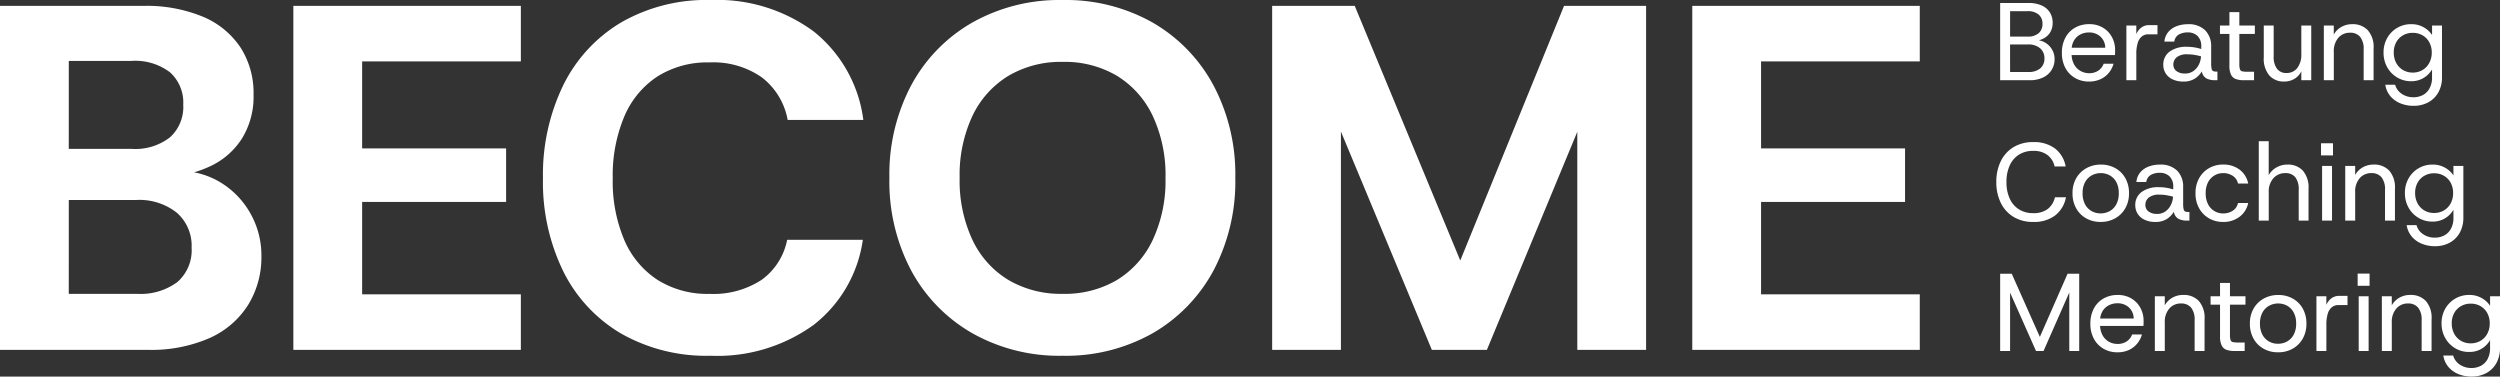
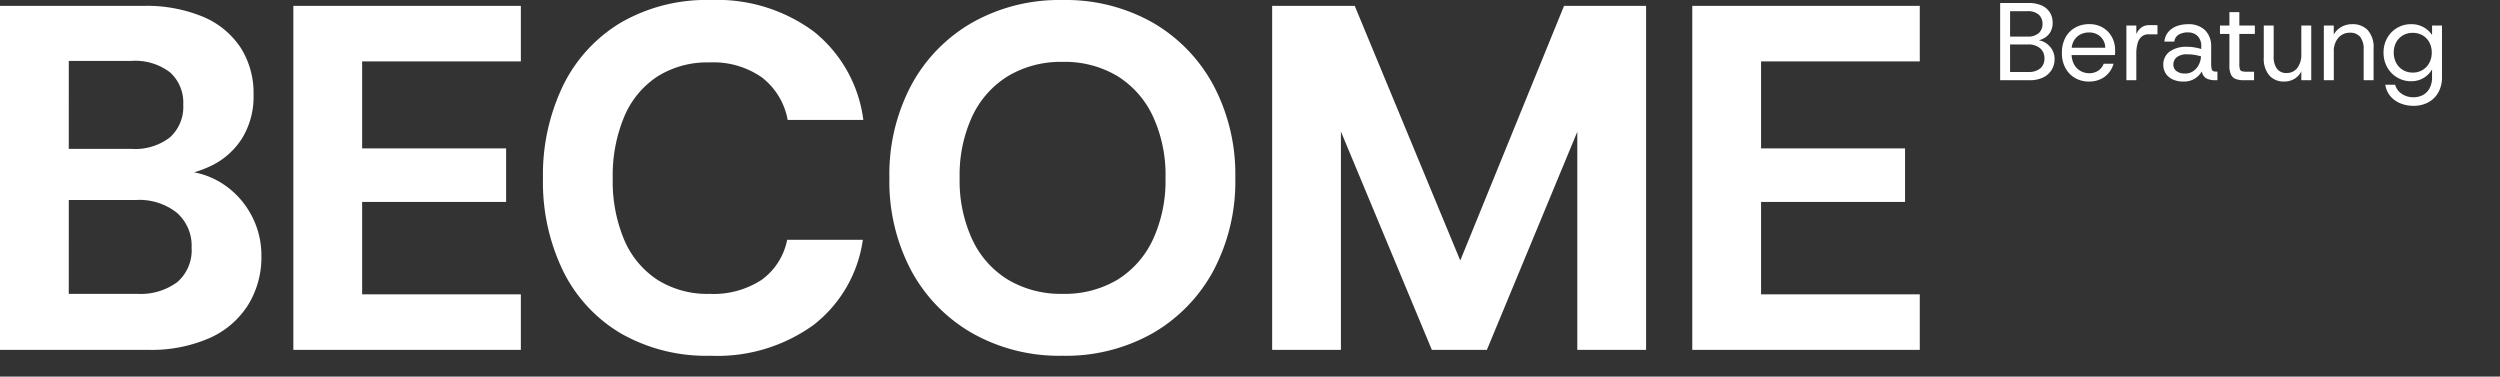
<svg xmlns="http://www.w3.org/2000/svg" width="249.303" height="37.552" viewBox="0 0 249.303 37.552">
  <rect x="0" y="0" width="249.303" height="37.552" fill="#333333" stroke="none" />
  <g id="Grupo_52" data-name="Grupo 52" transform="translate(-3049.303 260)">
    <path id="Trazado_32" data-name="Trazado 32" d="M2.3,0V-34.3H16.562a14.663,14.663,0,0,1,6.027,1.1,8.353,8.353,0,0,1,3.724,3.087,8.383,8.383,0,0,1,1.274,4.63,7.943,7.943,0,0,1-1.127,4.361A7.471,7.471,0,0,1,23.5-18.424,11.013,11.013,0,0,1,19.453-17.3l.784-.539a7.92,7.92,0,0,1,4.19,1.225,8.457,8.457,0,0,1,2.891,3.087,8.486,8.486,0,0,1,1.053,4.165,9.053,9.053,0,0,1-1.323,4.876A8.719,8.719,0,0,1,23.2-1.176,14.492,14.492,0,0,1,17.052,0Zm6.86-5.586h6.811a6.138,6.138,0,0,0,4.018-1.176,4.2,4.2,0,0,0,1.421-3.43,4.364,4.364,0,0,0-1.47-3.479,6.007,6.007,0,0,0-4.067-1.274H9.163Zm0-14.455h6.272a5.655,5.655,0,0,0,3.822-1.152,4.088,4.088,0,0,0,1.323-3.258,4.066,4.066,0,0,0-1.3-3.209,5.721,5.721,0,0,0-3.9-1.152H9.163ZM31.556,0V-34.3H54.243v5.537H38.416v8.673H52.773v5.341H38.416v9.212H54.243V0Zm41.6.588a17.179,17.179,0,0,1-8.942-2.229,14.83,14.83,0,0,1-5.757-6.223A20.29,20.29,0,0,1,56.448-17.1a20.443,20.443,0,0,1,2.009-9.261,14.956,14.956,0,0,1,5.757-6.272,17.032,17.032,0,0,1,8.942-2.254,16.229,16.229,0,0,1,10.29,3.136,13.461,13.461,0,0,1,4.949,8.82H80.85a6.9,6.9,0,0,0-2.573-4.239,8.455,8.455,0,0,0-5.218-1.494,9.347,9.347,0,0,0-5.194,1.4,8.919,8.919,0,0,0-3.307,3.994A15.147,15.147,0,0,0,63.406-17.1a14.972,14.972,0,0,0,1.152,6.149,8.94,8.94,0,0,0,3.307,3.969,9.347,9.347,0,0,0,5.194,1.4,8.769,8.769,0,0,0,5.194-1.4A6.446,6.446,0,0,0,80.8-10.976h7.546a13.037,13.037,0,0,1-4.924,8.5A16.393,16.393,0,0,1,73.157.588Zm35.084,0A17.628,17.628,0,0,1,99.25-1.666,15.873,15.873,0,0,1,93.174-7.9a18.981,18.981,0,0,1-2.18-9.261,18.962,18.962,0,0,1,2.177-9.223,15.824,15.824,0,0,1,6.076-6.247,17.646,17.646,0,0,1,8.995-2.254,17.593,17.593,0,0,1,9.016,2.254,15.9,15.9,0,0,1,6.051,6.247,18.938,18.938,0,0,1,2.18,9.223,18.981,18.981,0,0,1-2.18,9.261,15.923,15.923,0,0,1-6.051,6.237A17.593,17.593,0,0,1,108.241.588Zm.03-6.174a10.252,10.252,0,0,0,5.436-1.389,9.335,9.335,0,0,0,3.552-3.993,13.955,13.955,0,0,0,1.271-6.181,13.913,13.913,0,0,0-1.271-6.175,9.385,9.385,0,0,0-3.552-3.993,10.214,10.214,0,0,0-5.436-1.4,10.256,10.256,0,0,0-5.42,1.4,9.352,9.352,0,0,0-3.577,3.993A13.892,13.892,0,0,0,98-17.15a13.934,13.934,0,0,0,1.274,6.181,9.3,9.3,0,0,0,3.577,3.993A10.293,10.293,0,0,0,108.271-5.586ZM129.164,0V-34.3H137.4L149.3-5.586l-2.891.392L158.27-34.3h8.183V0h-6.86V-29.008l2.3,1.715L150.577,0h-5.488L133.721-27.293l2.3-1.715V0Zm41.895,0V-34.3h22.687v5.537H177.919v8.673h14.357v5.341H177.919v9.212h15.827V0Z" transform="translate(3047 -225.112)" fill="#fff" />
    <path id="Trazado_36" data-name="Trazado 36" d="M.761,0V-7.7H3.584a3.076,3.076,0,0,1,1.345.259,1.841,1.841,0,0,1,.8.7,1.891,1.891,0,0,1,.266,1,1.777,1.777,0,0,1-.257.987,1.705,1.705,0,0,1-.669.6,2.548,2.548,0,0,1-.876.261L4.362-4a1.779,1.779,0,0,1,.917.267,1.943,1.943,0,0,1,.661.681,1.857,1.857,0,0,1,.248.955A2.016,2.016,0,0,1,5.9-1.038a2.017,2.017,0,0,1-.844.758A3.02,3.02,0,0,1,3.687,0Zm.99-.822H3.578A1.759,1.759,0,0,0,4.759-1.18a1.245,1.245,0,0,0,.417-1A1.27,1.27,0,0,0,4.74-3.191a1.764,1.764,0,0,0-1.192-.376h-1.8Zm0-3.528H3.5a1.605,1.605,0,0,0,1.1-.341,1.183,1.183,0,0,0,.383-.932,1.188,1.188,0,0,0-.374-.917A1.631,1.631,0,0,0,3.47-6.884H1.751ZM9.622.132a2.719,2.719,0,0,1-1.4-.358,2.529,2.529,0,0,1-.957-1,3.092,3.092,0,0,1-.347-1.5,3.17,3.17,0,0,1,.342-1.507,2.475,2.475,0,0,1,.959-1,2.779,2.779,0,0,1,1.421-.358,2.582,2.582,0,0,1,1.378.356,2.441,2.441,0,0,1,.893.939,2.66,2.66,0,0,1,.313,1.278v.236q0,.126-.014.276H7.654v-.735H11.24a1.516,1.516,0,0,0-.49-1.117,1.646,1.646,0,0,0-1.133-.405,1.841,1.841,0,0,0-.856.2,1.58,1.58,0,0,0-.636.6,1.9,1.9,0,0,0-.24.994v.3a2.2,2.2,0,0,0,.245,1.085,1.633,1.633,0,0,0,.642.657A1.736,1.736,0,0,0,9.619-.7a1.612,1.612,0,0,0,.924-.253,1.422,1.422,0,0,0,.541-.693h.984a2.417,2.417,0,0,1-.471.908,2.339,2.339,0,0,1-.831.636A2.679,2.679,0,0,1,9.622.132ZM13.349,0V-5.456h.99V-4.6a1.608,1.608,0,0,1,.511-.659,1.281,1.281,0,0,1,.779-.236h.82v.916H15.53a1.021,1.021,0,0,0-.621.2,1.273,1.273,0,0,0-.42.633A3.594,3.594,0,0,0,14.339-2.6V0Zm5.687.132A2.427,2.427,0,0,1,17.928-.1,1.6,1.6,0,0,1,17.256-.7a1.55,1.55,0,0,1-.225-.805,1.582,1.582,0,0,1,.642-1.358,2.783,2.783,0,0,1,1.687-.471,4.62,4.62,0,0,1,.836.07,4.524,4.524,0,0,1,.619.152v-.24a1.409,1.409,0,0,0-.368-1.06,1.359,1.359,0,0,0-.986-.356,1.762,1.762,0,0,0-.873.207.956.956,0,0,0-.463.708H17.14a1.727,1.727,0,0,1,.4-.974,2.039,2.039,0,0,1,.841-.57,3.078,3.078,0,0,1,1.077-.187,2.337,2.337,0,0,1,1.753.609,2.231,2.231,0,0,1,.592,1.624v1.636a2.48,2.48,0,0,0,.049.586.3.3,0,0,0,.171.227,1.013,1.013,0,0,0,.329.043h.075V0h-.215a1.921,1.921,0,0,1-.876-.176.964.964,0,0,1-.461-.707,2.205,2.205,0,0,1-.7.722A2.041,2.041,0,0,1,19.036.132Zm.159-.8a1.411,1.411,0,0,0,.831-.244,1.688,1.688,0,0,0,.545-.636,2.07,2.07,0,0,0,.219-.834,5.842,5.842,0,0,0-.614-.138,4.164,4.164,0,0,0-.73-.064,1.626,1.626,0,0,0-1.078.292.935.935,0,0,0-.336.737.793.793,0,0,0,.3.635A1.306,1.306,0,0,0,19.195-.673ZM25.05,0a2.3,2.3,0,0,1-.782-.116.858.858,0,0,1-.482-.433,2.027,2.027,0,0,1-.163-.906V-4.617H22.68v-.839h.943V-6.787h.99v1.331H26.16v.839H24.613v3.006a1.658,1.658,0,0,0,.059.519.308.308,0,0,0,.231.205,2.34,2.34,0,0,0,.511.042h.665V0Zm4.009.132a1.9,1.9,0,0,1-1.45-.6,2.58,2.58,0,0,1-.559-1.82V-5.456h.987v3.069a1.969,1.969,0,0,0,.336,1.252,1.126,1.126,0,0,0,.928.416,1.328,1.328,0,0,0,1.092-.5,2.207,2.207,0,0,0,.4-1.417V-5.456h.99V0h-.99V-.883a1.785,1.785,0,0,1-.69.748A2,2,0,0,1,29.059.132ZM33.039,0V-5.456h.99v.905a1.974,1.974,0,0,1,.756-.761,2.162,2.162,0,0,1,1.092-.277,2.045,2.045,0,0,1,1.545.6A2.536,2.536,0,0,1,38-3.173V0h-.99V-3.069a1.918,1.918,0,0,0-.348-1.252,1.26,1.26,0,0,0-1.025-.416,1.49,1.49,0,0,0-1.147.5,2.023,2.023,0,0,0-.456,1.417V0ZM41.99,2.552a3.42,3.42,0,0,1-1.313-.245,2.579,2.579,0,0,1-1-.713A2.292,2.292,0,0,1,39.169.453h.979a1.607,1.607,0,0,0,.655.9,2.014,2.014,0,0,0,1.177.344,1.976,1.976,0,0,0,.939-.222A1.612,1.612,0,0,0,43.585.8,2.262,2.262,0,0,0,43.83-.3v-.778a2.447,2.447,0,0,1-.461.568,2.329,2.329,0,0,1-.694.438A2.4,2.4,0,0,1,41.74.1,2.667,2.667,0,0,1,40.35-.275a2.724,2.724,0,0,1-.991-1.018,2.916,2.916,0,0,1-.365-1.461,2.886,2.886,0,0,1,.365-1.456A2.705,2.705,0,0,1,40.35-5.22a2.7,2.7,0,0,1,1.4-.369,2.447,2.447,0,0,1,1.257.317,2.346,2.346,0,0,1,.825.766v-.951h.99V-.325a3.066,3.066,0,0,1-.368,1.545,2.513,2.513,0,0,1-1.007.988A3.022,3.022,0,0,1,41.99,2.552ZM41.9-.762a1.877,1.877,0,0,0,.974-.253,1.8,1.8,0,0,0,.674-.7A2.123,2.123,0,0,0,43.8-2.752a2.1,2.1,0,0,0-.246-1.035,1.775,1.775,0,0,0-.674-.691,1.91,1.91,0,0,0-.974-.247,1.912,1.912,0,0,0-.972.247,1.775,1.775,0,0,0-.676.69,2.092,2.092,0,0,0-.246,1.033,2.132,2.132,0,0,0,.246,1.033,1.8,1.8,0,0,0,.676.706A1.879,1.879,0,0,0,41.9-.762Z" transform="translate(3248 -252)" fill="#fff" />
-     <path id="Trazado_37" data-name="Trazado 37" d="M4.059.132a3.71,3.71,0,0,1-1.96-.5,3.335,3.335,0,0,1-1.273-1.4A4.606,4.606,0,0,1,.379-3.847,4.616,4.616,0,0,1,.826-5.93,3.343,3.343,0,0,1,2.1-7.33a3.7,3.7,0,0,1,1.96-.5,3.467,3.467,0,0,1,2.169.637A2.884,2.884,0,0,1,7.291-5.4h-1.1a1.949,1.949,0,0,0-.7-1.132,2.269,2.269,0,0,0-1.443-.422,2.6,2.6,0,0,0-1.406.372A2.461,2.461,0,0,0,1.72-5.512a3.868,3.868,0,0,0-.329,1.665A3.858,3.858,0,0,0,1.72-2.184a2.462,2.462,0,0,0,.927,1.068,2.6,2.6,0,0,0,1.406.372A2.32,2.32,0,0,0,5.5-1.155,2.029,2.029,0,0,0,6.223-2.33h1.1A2.965,2.965,0,0,1,6.234-.508,3.483,3.483,0,0,1,4.059.132Zm6.724,0A2.909,2.909,0,0,1,9.344-.223a2.583,2.583,0,0,1-1-1,2.991,2.991,0,0,1-.367-1.5,2.958,2.958,0,0,1,.371-1.51,2.611,2.611,0,0,1,1.014-.995A2.933,2.933,0,0,1,10.8-5.588a2.9,2.9,0,0,1,1.443.355,2.6,2.6,0,0,1,1,.995,2.983,2.983,0,0,1,.367,1.51,2.966,2.966,0,0,1-.371,1.5,2.611,2.611,0,0,1-1.009,1A2.925,2.925,0,0,1,10.783.132Zm0-.852a1.842,1.842,0,0,0,.9-.226,1.67,1.67,0,0,0,.658-.672,2.258,2.258,0,0,0,.248-1.109,2.278,2.278,0,0,0-.246-1.116,1.663,1.663,0,0,0-.655-.669,1.814,1.814,0,0,0-.891-.225,1.843,1.843,0,0,0-.9.226,1.682,1.682,0,0,0-.664.668,2.244,2.244,0,0,0-.25,1.115,2.261,2.261,0,0,0,.248,1.11,1.676,1.676,0,0,0,.655.673A1.8,1.8,0,0,0,10.783-.72Zm5.46.852A2.427,2.427,0,0,1,15.134-.1,1.6,1.6,0,0,1,14.462-.7a1.55,1.55,0,0,1-.225-.805,1.582,1.582,0,0,1,.642-1.358,2.783,2.783,0,0,1,1.687-.471,4.62,4.62,0,0,1,.836.07,4.524,4.524,0,0,1,.619.152v-.24a1.409,1.409,0,0,0-.368-1.06,1.359,1.359,0,0,0-.986-.356,1.762,1.762,0,0,0-.873.207.956.956,0,0,0-.463.708h-.985a1.727,1.727,0,0,1,.4-.974,2.039,2.039,0,0,1,.842-.57,3.078,3.078,0,0,1,1.077-.187,2.337,2.337,0,0,1,1.753.609,2.231,2.231,0,0,1,.592,1.624v1.636a2.48,2.48,0,0,0,.049.586.3.3,0,0,0,.171.227,1.013,1.013,0,0,0,.329.043h.075V0h-.215a1.921,1.921,0,0,1-.876-.176.964.964,0,0,1-.461-.707,2.205,2.205,0,0,1-.7.722A2.041,2.041,0,0,1,16.242.132Zm.159-.8a1.411,1.411,0,0,0,.831-.244,1.688,1.688,0,0,0,.545-.636A2.07,2.07,0,0,0,18-2.387a5.842,5.842,0,0,0-.614-.138,4.164,4.164,0,0,0-.73-.064,1.626,1.626,0,0,0-1.078.292.935.935,0,0,0-.336.737.793.793,0,0,0,.3.635A1.306,1.306,0,0,0,16.4-.673Zm6.589.8a2.749,2.749,0,0,1-1.406-.361,2.616,2.616,0,0,1-.982-1,3.007,3.007,0,0,1-.361-1.5,3,3,0,0,1,.361-1.5,2.623,2.623,0,0,1,.982-1,2.749,2.749,0,0,1,1.406-.361,2.633,2.633,0,0,1,1.652.512A2.276,2.276,0,0,1,25.495-3.7H24.48a1.212,1.212,0,0,0-.526-.765,1.712,1.712,0,0,0-.967-.272,1.672,1.672,0,0,0-.849.23,1.685,1.685,0,0,0-.64.673,2.3,2.3,0,0,0-.241,1.108,2.313,2.313,0,0,0,.241,1.1,1.674,1.674,0,0,0,.64.68,1.672,1.672,0,0,0,.849.23,1.72,1.72,0,0,0,.967-.27,1.208,1.208,0,0,0,.526-.77h1.015a2.261,2.261,0,0,1-.847,1.361A2.613,2.613,0,0,1,22.99.132ZM26.551,0V-7.92h.99v3.385a2.013,2.013,0,0,1,.779-.772,2.2,2.2,0,0,1,1.1-.281,2.008,2.008,0,0,1,1.522.6,2.548,2.548,0,0,1,.57,1.82V0h-.979V-3.069a1.973,1.973,0,0,0-.335-1.252,1.221,1.221,0,0,0-1.012-.416,1.548,1.548,0,0,0-1.168.5,1.975,1.975,0,0,0-.473,1.417V0Zm6.314,0V-5.456h.99V0Zm-.107-6.5V-7.716h1.194V-6.5ZM35.173,0V-5.456h.99v.905a1.974,1.974,0,0,1,.756-.761,2.162,2.162,0,0,1,1.092-.277,2.045,2.045,0,0,1,1.545.6,2.536,2.536,0,0,1,.574,1.82V0h-.99V-3.069a1.918,1.918,0,0,0-.348-1.252,1.26,1.26,0,0,0-1.025-.416,1.49,1.49,0,0,0-1.147.5,2.023,2.023,0,0,0-.456,1.417V0Zm8.951,2.552a3.42,3.42,0,0,1-1.313-.245,2.579,2.579,0,0,1-1-.713A2.292,2.292,0,0,1,41.3.453h.979a1.607,1.607,0,0,0,.655.9,2.014,2.014,0,0,0,1.177.344,1.976,1.976,0,0,0,.939-.222A1.612,1.612,0,0,0,45.719.8a2.262,2.262,0,0,0,.245-1.1v-.778A2.447,2.447,0,0,1,45.5-.51a2.329,2.329,0,0,1-.694.438,2.4,2.4,0,0,1-.935.17,2.667,2.667,0,0,1-1.391-.372,2.724,2.724,0,0,1-.991-1.018,2.916,2.916,0,0,1-.365-1.461,2.886,2.886,0,0,1,.365-1.456,2.705,2.705,0,0,1,.991-1.009,2.7,2.7,0,0,1,1.4-.369,2.447,2.447,0,0,1,1.257.317,2.346,2.346,0,0,1,.825.766v-.951h.99V-.325a3.066,3.066,0,0,1-.368,1.545,2.513,2.513,0,0,1-1.007.988A3.022,3.022,0,0,1,44.124,2.552ZM44.036-.762a1.877,1.877,0,0,0,.974-.253,1.8,1.8,0,0,0,.674-.7,2.123,2.123,0,0,0,.246-1.032,2.1,2.1,0,0,0-.246-1.035,1.775,1.775,0,0,0-.674-.691,1.91,1.91,0,0,0-.974-.247,1.912,1.912,0,0,0-.972.247,1.775,1.775,0,0,0-.676.69,2.092,2.092,0,0,0-.246,1.033,2.132,2.132,0,0,0,.246,1.033,1.8,1.8,0,0,0,.676.706A1.879,1.879,0,0,0,44.036-.762Z" transform="translate(3248 -238)" fill="#fff" />
-     <path id="Trazado_38" data-name="Trazado 38" d="M.761,0V-7.7H1.917L4.952-.885,4.483-.86l3-6.84H8.644V0h-.99V-6.732l.352.1L5.088,0H4.336L1.391-6.63l.36-.1V0Zm11.7.132a2.719,2.719,0,0,1-1.4-.358,2.529,2.529,0,0,1-.957-1,3.092,3.092,0,0,1-.347-1.5A3.17,3.17,0,0,1,10.1-4.227a2.475,2.475,0,0,1,.959-1,2.779,2.779,0,0,1,1.421-.358,2.582,2.582,0,0,1,1.378.356,2.441,2.441,0,0,1,.893.939,2.66,2.66,0,0,1,.313,1.278v.236q0,.126-.014.276H10.492v-.735h3.586a1.516,1.516,0,0,0-.49-1.117,1.646,1.646,0,0,0-1.133-.405,1.841,1.841,0,0,0-.856.2,1.58,1.58,0,0,0-.636.6,1.9,1.9,0,0,0-.24.994v.3a2.2,2.2,0,0,0,.245,1.085,1.633,1.633,0,0,0,.642.657,1.736,1.736,0,0,0,.848.218,1.612,1.612,0,0,0,.924-.253,1.422,1.422,0,0,0,.541-.693H14.9a2.417,2.417,0,0,1-.471.908A2.339,2.339,0,0,1,13.6-.1,2.679,2.679,0,0,1,12.46.132ZM16.187,0V-5.456h.99v.905a1.974,1.974,0,0,1,.756-.761,2.162,2.162,0,0,1,1.092-.277,2.045,2.045,0,0,1,1.545.6,2.537,2.537,0,0,1,.574,1.82V0h-.99V-3.069a1.918,1.918,0,0,0-.348-1.252,1.26,1.26,0,0,0-1.025-.416,1.49,1.49,0,0,0-1.147.5,2.023,2.023,0,0,0-.456,1.417V0Zm7.928,0a2.3,2.3,0,0,1-.782-.116.858.858,0,0,1-.482-.433,2.027,2.027,0,0,1-.163-.906V-4.617h-.943v-.839h.943V-6.787h.99v1.331h1.546v.839H23.678v3.006a1.658,1.658,0,0,0,.059.519.308.308,0,0,0,.231.205,2.34,2.34,0,0,0,.511.042h.665V0Zm4.356.132a2.909,2.909,0,0,1-1.439-.355,2.583,2.583,0,0,1-1-1,2.991,2.991,0,0,1-.367-1.5,2.958,2.958,0,0,1,.371-1.51,2.611,2.611,0,0,1,1.014-.995,2.933,2.933,0,0,1,1.442-.355,2.9,2.9,0,0,1,1.443.355,2.6,2.6,0,0,1,1,.995,2.984,2.984,0,0,1,.367,1.51,2.966,2.966,0,0,1-.371,1.5,2.611,2.611,0,0,1-1.009,1A2.925,2.925,0,0,1,28.471.132Zm0-.852a1.842,1.842,0,0,0,.9-.226,1.67,1.67,0,0,0,.658-.672,2.258,2.258,0,0,0,.248-1.109,2.278,2.278,0,0,0-.246-1.116,1.663,1.663,0,0,0-.655-.669,1.814,1.814,0,0,0-.891-.225,1.843,1.843,0,0,0-.9.226,1.682,1.682,0,0,0-.664.668,2.244,2.244,0,0,0-.25,1.115,2.261,2.261,0,0,0,.248,1.11,1.676,1.676,0,0,0,.655.673A1.8,1.8,0,0,0,28.471-.72ZM32.3,0V-5.456h.99V-4.6a1.608,1.608,0,0,1,.511-.659,1.281,1.281,0,0,1,.779-.236h.82v.916h-.919a1.021,1.021,0,0,0-.621.2,1.273,1.273,0,0,0-.42.633A3.594,3.594,0,0,0,33.292-2.6V0Zm4.215,0V-5.456h.99V0ZM36.41-6.5V-7.716H37.6V-6.5ZM38.825,0V-5.456h.99v.905a1.974,1.974,0,0,1,.756-.761,2.162,2.162,0,0,1,1.092-.277,2.045,2.045,0,0,1,1.545.6,2.537,2.537,0,0,1,.574,1.82V0h-.99V-3.069a1.918,1.918,0,0,0-.348-1.252,1.26,1.26,0,0,0-1.025-.416,1.49,1.49,0,0,0-1.147.5,2.023,2.023,0,0,0-.456,1.417V0Zm8.951,2.552a3.42,3.42,0,0,1-1.313-.245,2.579,2.579,0,0,1-1-.713A2.292,2.292,0,0,1,44.955.453h.979a1.607,1.607,0,0,0,.655.9,2.014,2.014,0,0,0,1.177.344,1.976,1.976,0,0,0,.939-.222A1.612,1.612,0,0,0,49.371.8a2.262,2.262,0,0,0,.245-1.1v-.778a2.447,2.447,0,0,1-.461.568,2.329,2.329,0,0,1-.694.438,2.4,2.4,0,0,1-.935.17,2.667,2.667,0,0,1-1.391-.372,2.724,2.724,0,0,1-.991-1.018,2.916,2.916,0,0,1-.365-1.461,2.886,2.886,0,0,1,.365-1.456,2.705,2.705,0,0,1,.991-1.009,2.7,2.7,0,0,1,1.4-.369,2.447,2.447,0,0,1,1.257.317,2.346,2.346,0,0,1,.825.766v-.951h.99V-.325a3.066,3.066,0,0,1-.368,1.545,2.513,2.513,0,0,1-1.007.988A3.022,3.022,0,0,1,47.776,2.552ZM47.688-.762a1.877,1.877,0,0,0,.974-.253,1.8,1.8,0,0,0,.674-.7,2.123,2.123,0,0,0,.246-1.032,2.1,2.1,0,0,0-.246-1.035,1.775,1.775,0,0,0-.674-.691,1.91,1.91,0,0,0-.974-.247,1.912,1.912,0,0,0-.972.247,1.775,1.775,0,0,0-.676.69,2.092,2.092,0,0,0-.246,1.033,2.132,2.132,0,0,0,.246,1.033,1.8,1.8,0,0,0,.676.706A1.879,1.879,0,0,0,47.688-.762Z" transform="translate(3248 -225)" fill="#fff" />
  </g>
</svg>